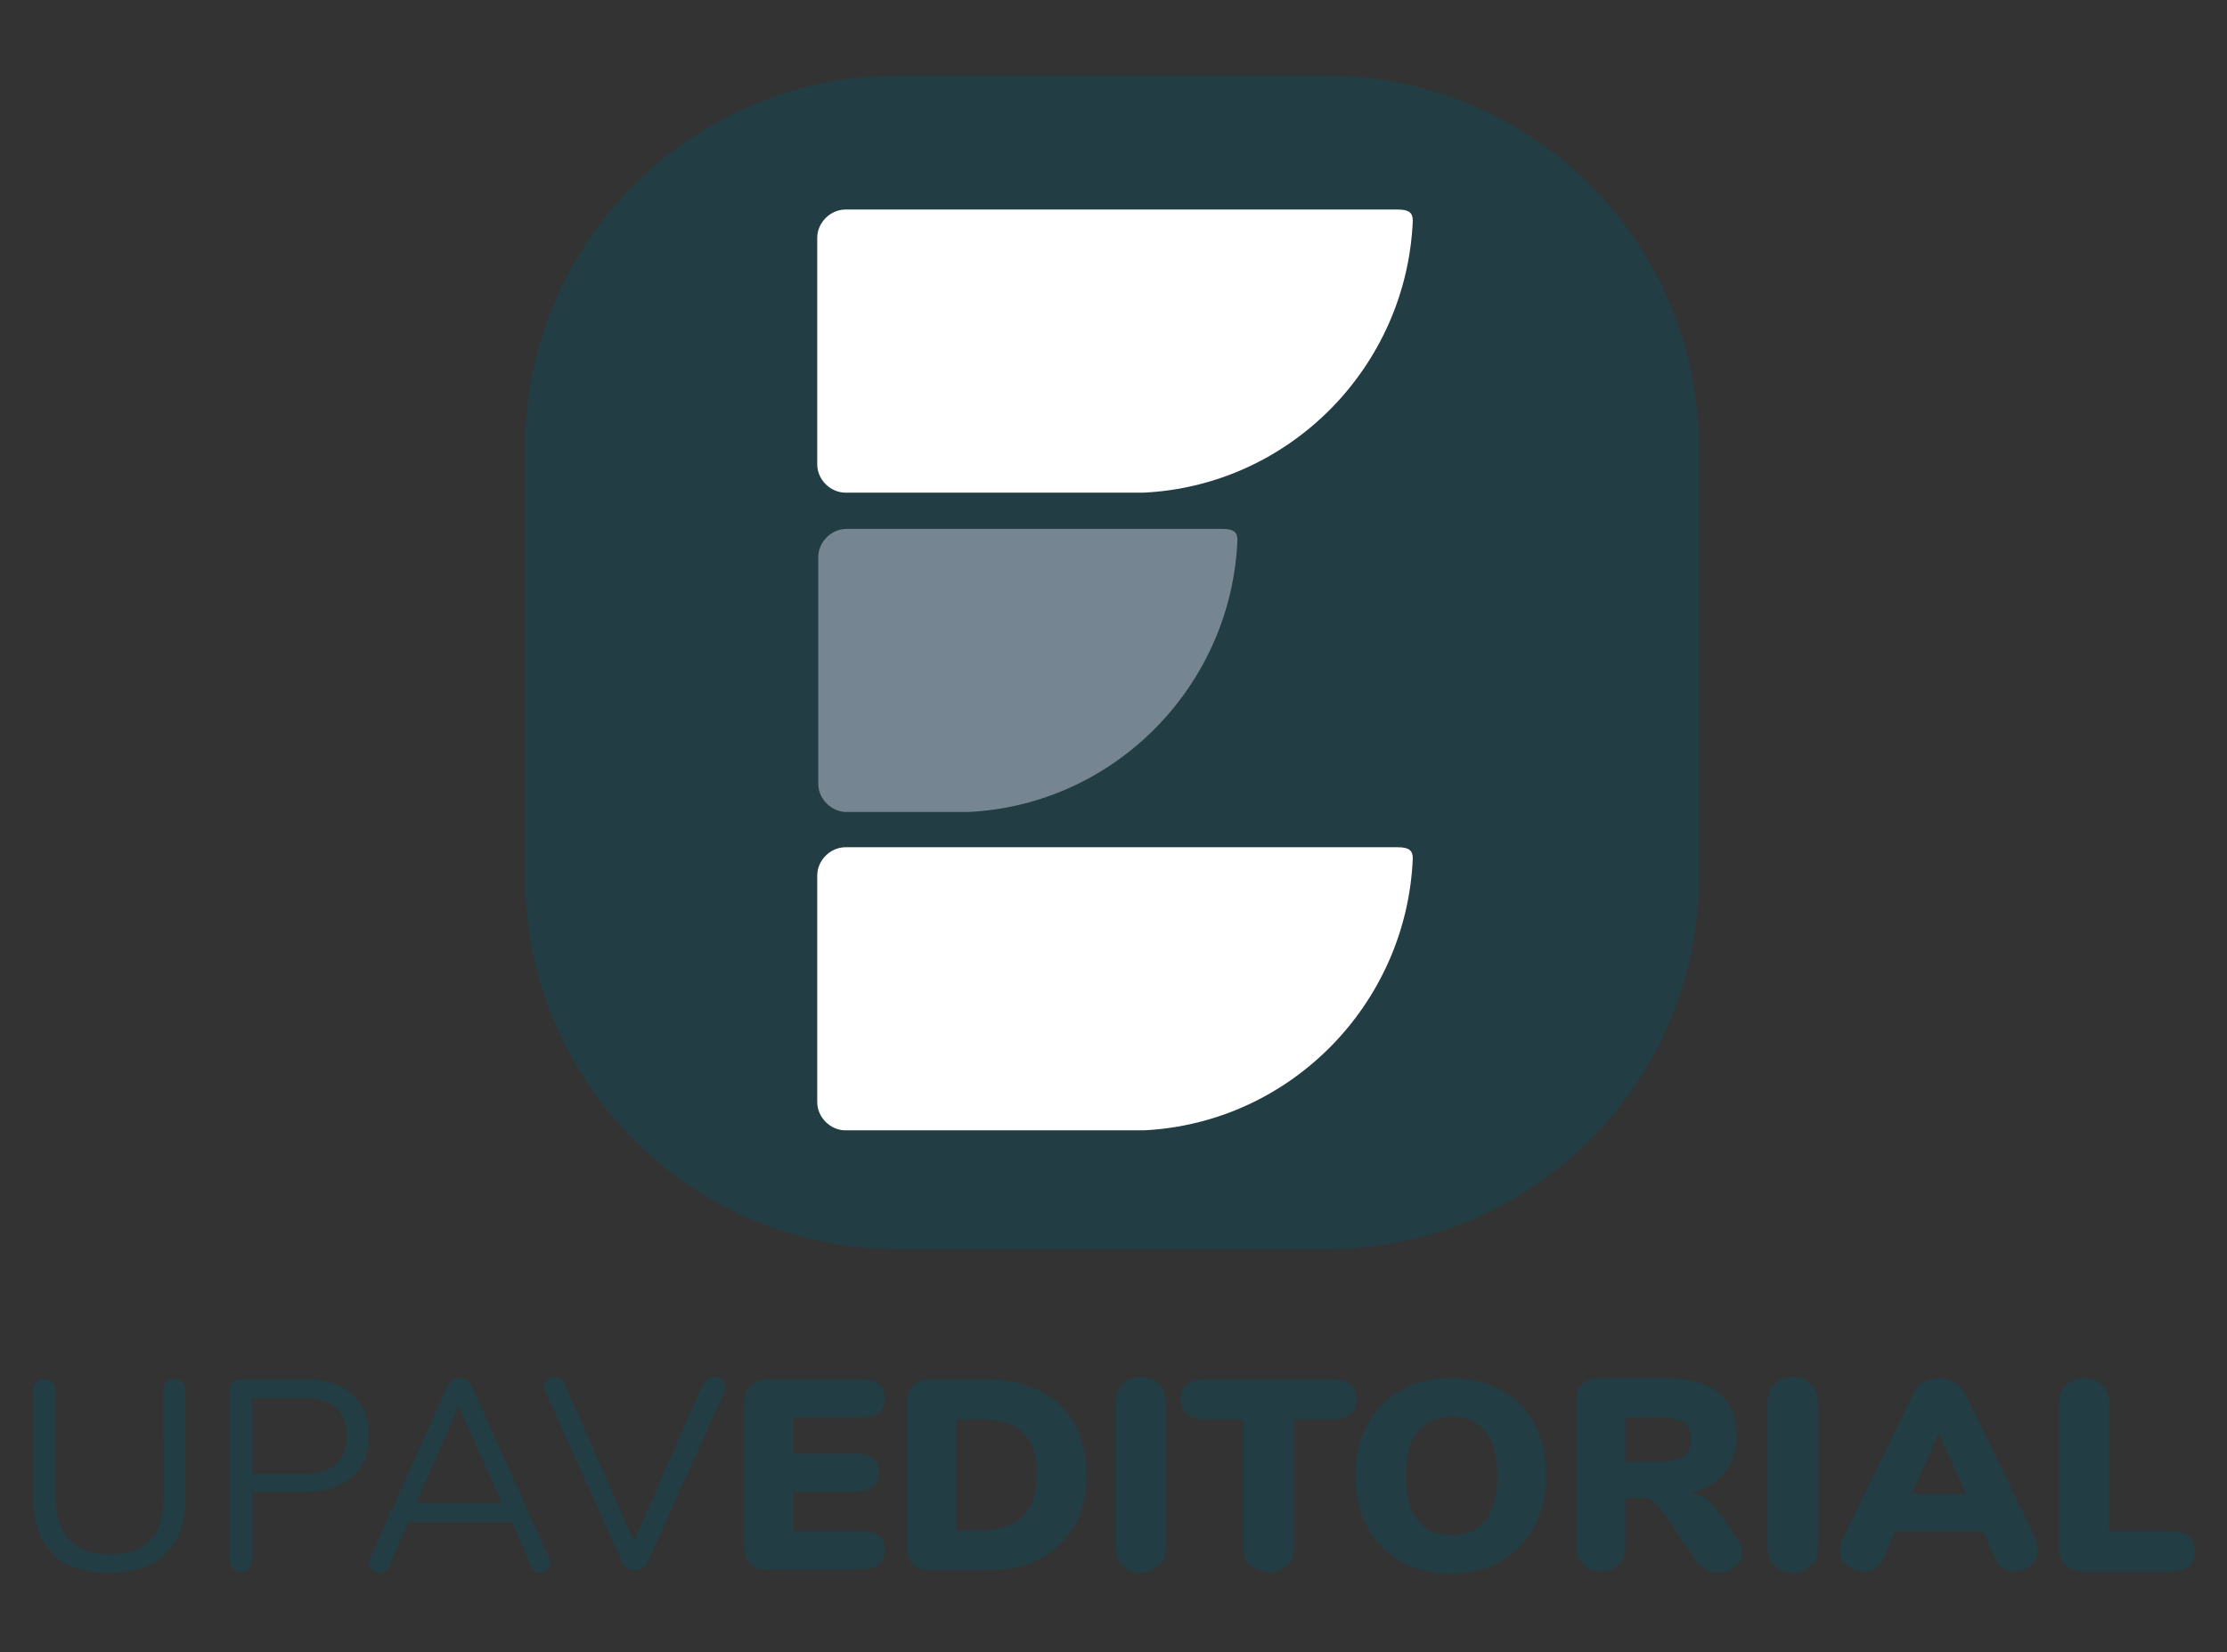
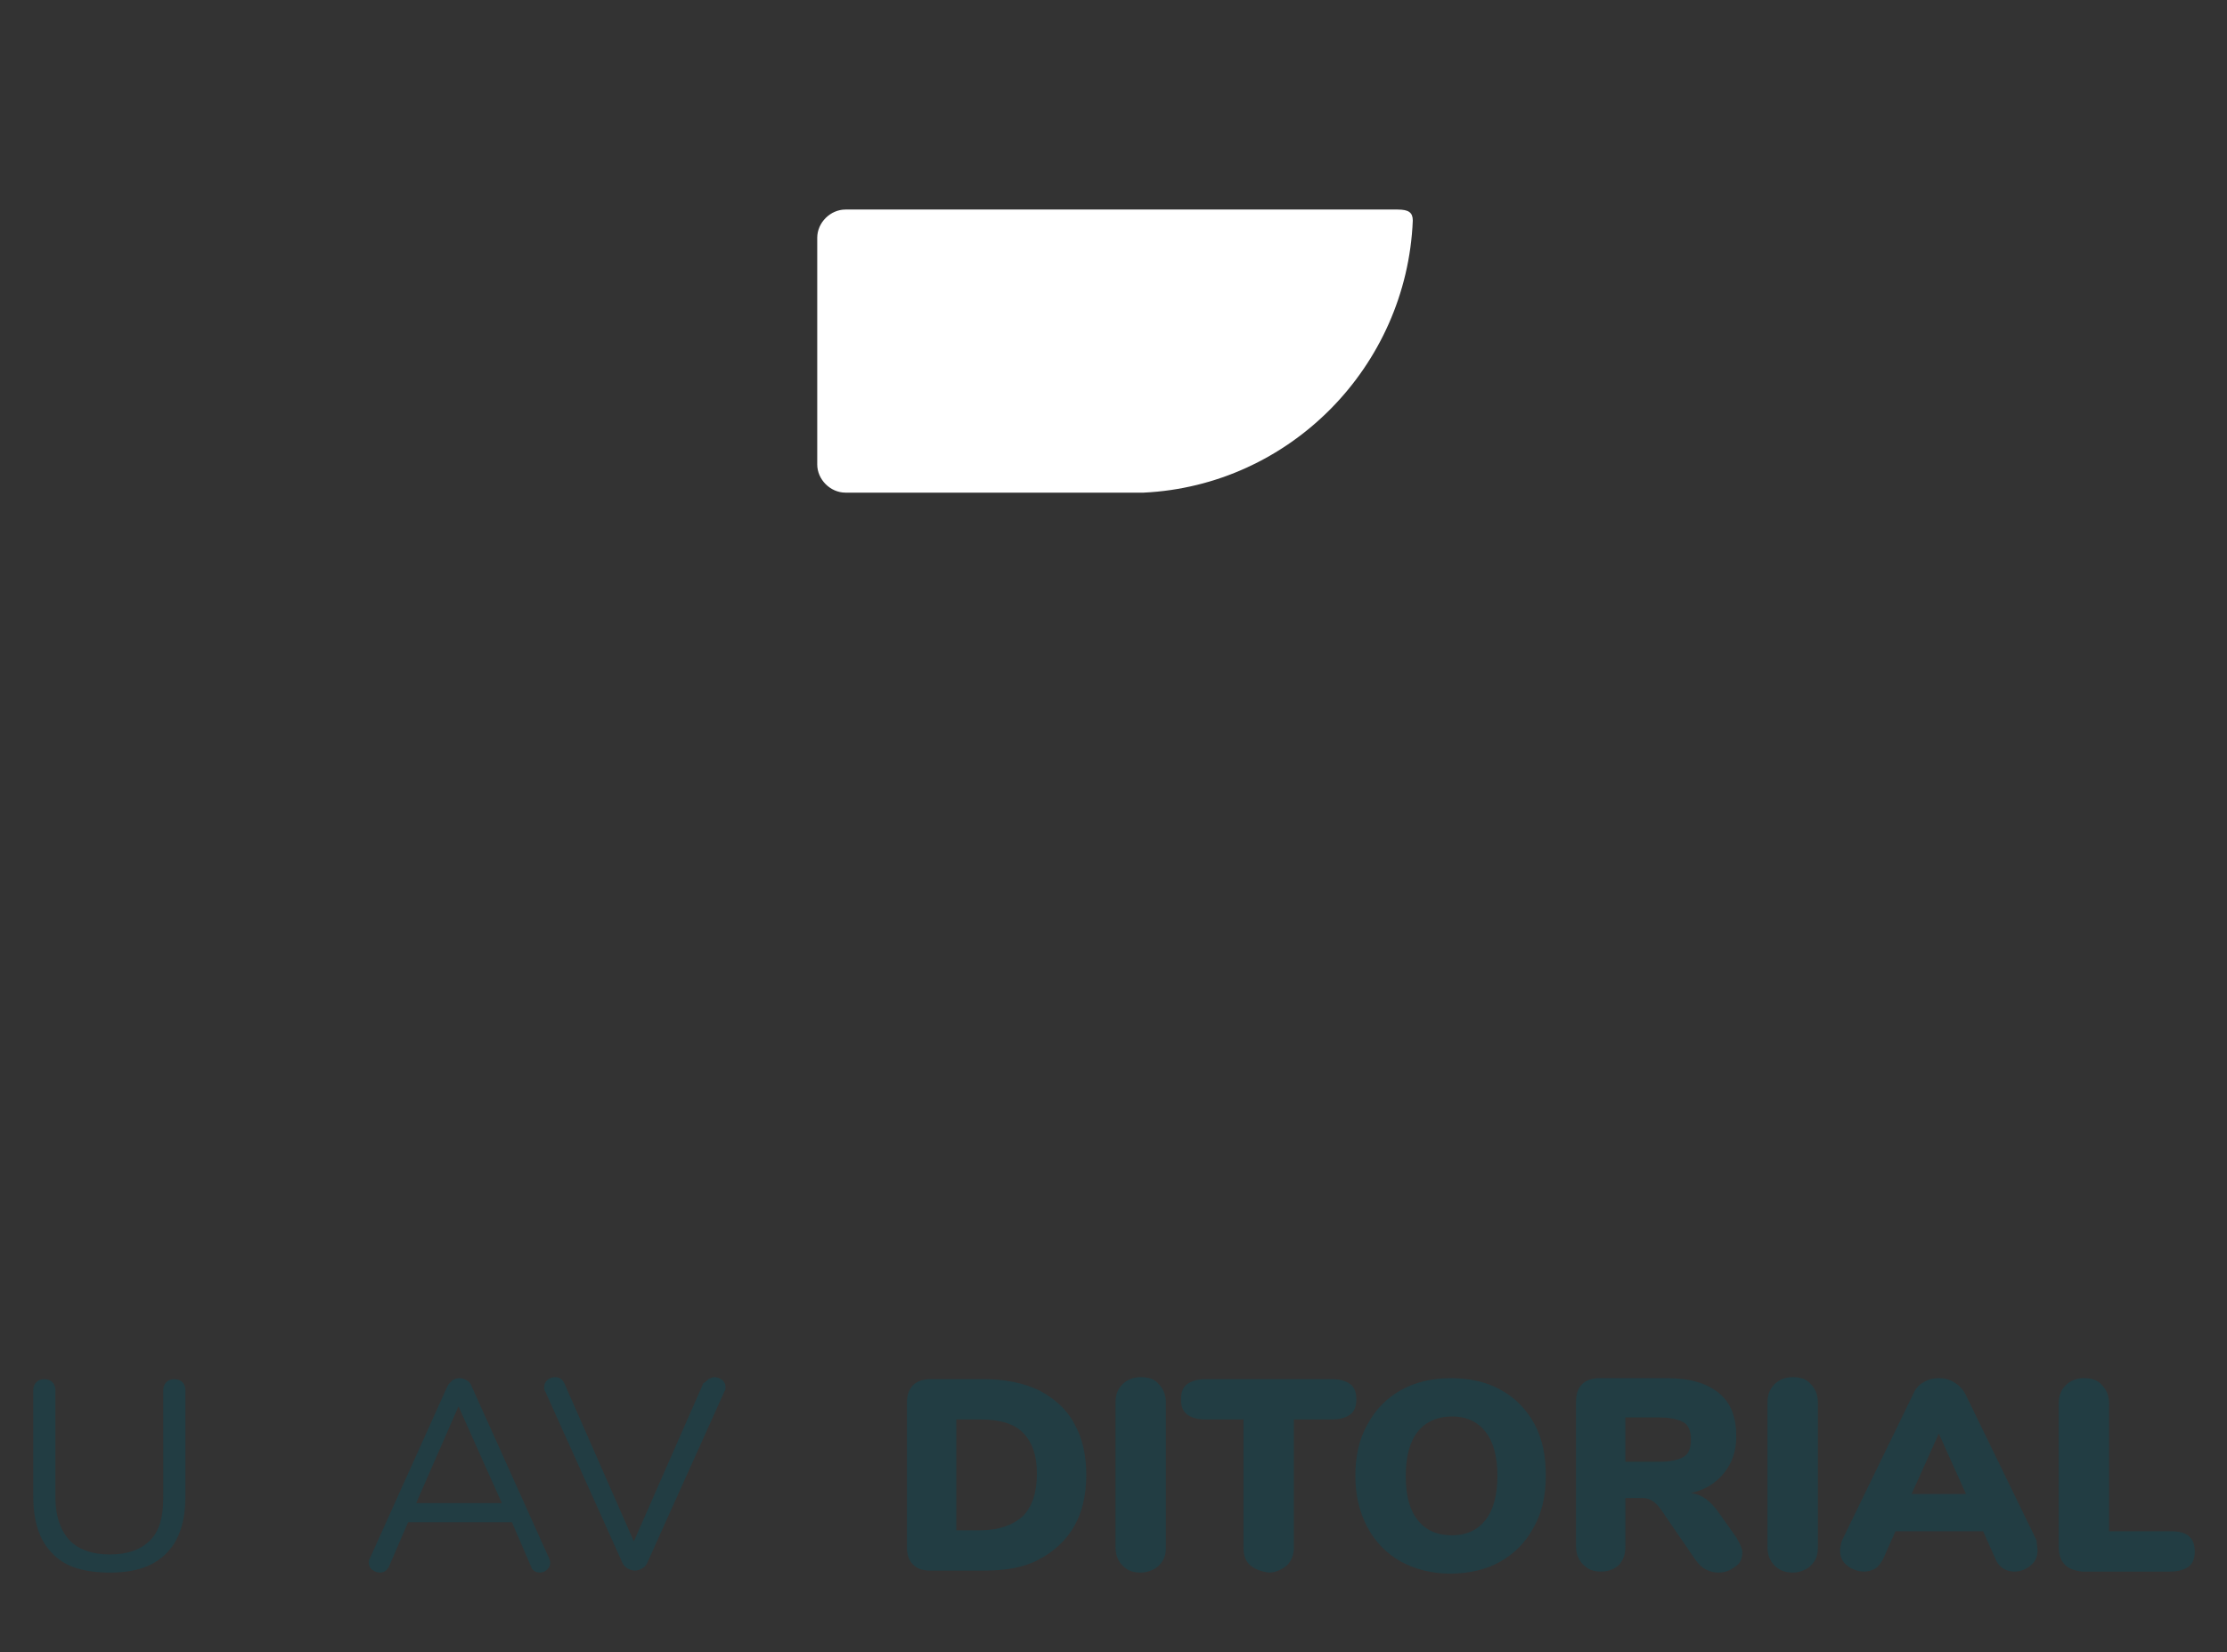
<svg xmlns="http://www.w3.org/2000/svg" version="1.1" id="Capa_1" x="0px" y="0px" viewBox="0 0 221 164" style="enable-background:new 0 0 221 164;" xml:space="preserve">
  <rect x="0" y="0" width="221" height="164" fill="#333333" stroke="none" />
  <style type="text/css">
	.st0{fill:#223D43;}
	.st1{fill:#FFFFFF;}
	.st2{fill:#758592;}
</style>
  <g>
    <g>
      <path class="st0" d="M5.2,154.2c-1.3-1.3-1.9-3.2-1.9-5.7V138c0-0.3,0.1-0.6,0.3-0.8s0.5-0.3,0.8-0.3s0.6,0.1,0.8,0.3    s0.3,0.5,0.3,0.8v10.7c0,1.8,0.5,3.2,1.4,4.2c0.9,0.9,2.2,1.4,4,1.4s3.1-0.5,4-1.4s1.3-2.3,1.3-4.2V138c0-0.3,0.1-0.6,0.3-0.8    s0.5-0.3,0.8-0.3s0.6,0.1,0.8,0.3s0.3,0.5,0.3,0.8v10.5c0,2.5-0.6,4.4-1.9,5.7c-1.3,1.3-3.1,1.9-5.6,1.9    C8.3,156.1,6.4,155.5,5.2,154.2z" />
-       <path class="st0" d="M23.1,155.7c-0.2-0.2-0.3-0.5-0.3-0.8V138c0-0.3,0.1-0.6,0.3-0.8s0.5-0.3,0.8-0.3h6.4c2,0,3.5,0.5,4.6,1.5    s1.7,2.3,1.7,4.1s-0.6,3.2-1.7,4.1c-1.1,1-2.7,1.5-4.6,1.5H25v6.8c0,0.3-0.1,0.6-0.3,0.8s-0.5,0.3-0.8,0.3    C23.6,156,23.3,155.9,23.1,155.7z M30.1,146.3c2.9,0,4.3-1.3,4.3-3.8s-1.4-3.7-4.3-3.7H25v7.5H30.1z" />
      <path class="st0" d="M54.6,155.1c0,0.3-0.1,0.5-0.3,0.7s-0.5,0.3-0.7,0.3c-0.4,0-0.8-0.2-0.9-0.6l-1.9-4.4H40.5l-1.9,4.4    c-0.2,0.4-0.5,0.6-0.9,0.6c-0.3,0-0.5-0.1-0.8-0.3c-0.2-0.2-0.3-0.4-0.3-0.7c0-0.1,0-0.3,0.1-0.4l7.7-17.1    c0.1-0.2,0.3-0.4,0.5-0.6c0.2-0.1,0.4-0.2,0.7-0.2s0.5,0.1,0.7,0.2c0.2,0.1,0.4,0.3,0.5,0.6l7.7,17.1    C54.5,154.8,54.6,154.9,54.6,155.1z M41.3,149.2h8.5l-4.3-9.6L41.3,149.2z" />
      <path class="st0" d="M70.3,136.9c0.2-0.1,0.4-0.2,0.6-0.2c0.3,0,0.5,0.1,0.8,0.3c0.2,0.2,0.3,0.4,0.3,0.7c0,0.1,0,0.3-0.1,0.4    l-7.7,17.1c-0.1,0.2-0.3,0.4-0.5,0.5s-0.4,0.2-0.7,0.2s-0.5-0.1-0.7-0.2c-0.2-0.1-0.4-0.3-0.5-0.5l-7.7-17.1    c-0.1-0.1-0.1-0.3-0.1-0.4c0-0.3,0.1-0.5,0.3-0.7s0.5-0.3,0.8-0.3c0.4,0,0.7,0.2,0.9,0.6l6.9,15.7l6.9-15.7    C70,137.2,70.1,137.1,70.3,136.9z" />
-       <path class="st0" d="M74.5,155.3c-0.4-0.4-0.6-1-0.6-1.7v-14.4c0-0.7,0.2-1.3,0.6-1.7c0.4-0.4,1-0.6,1.7-0.6h9.3    c0.8,0,1.4,0.2,1.7,0.5c0.4,0.3,0.6,0.8,0.6,1.4c0,1.3-0.8,1.9-2.3,1.9h-6.8v3.6h6.2c1.6,0,2.3,0.6,2.3,1.9c0,0.6-0.2,1.1-0.6,1.4    c-0.4,0.3-1,0.5-1.7,0.5h-6.2v3.9h6.8c1.6,0,2.3,0.6,2.3,1.9c0,0.6-0.2,1.1-0.6,1.4c-0.4,0.3-1,0.5-1.7,0.5h-9.3    C75.5,155.9,74.9,155.7,74.5,155.3z" />
      <path class="st0" d="M90.6,155.3c-0.4-0.4-0.6-1-0.6-1.7v-14.4c0-0.7,0.2-1.3,0.6-1.7c0.4-0.4,1-0.6,1.7-0.6h5.4    c2.1,0,3.9,0.4,5.4,1.1c1.5,0.8,2.7,1.8,3.5,3.3c0.8,1.4,1.2,3.1,1.2,5.1s-0.4,3.7-1.2,5.1c-0.8,1.4-2,2.5-3.5,3.3    s-3.3,1.1-5.4,1.1h-5.4C91.5,155.9,91,155.7,90.6,155.3z M97.3,151.9c1.8,0,3.2-0.5,4.2-1.4c0.9-0.9,1.4-2.3,1.4-4.2    s-0.5-3.2-1.4-4.1c-0.9-0.9-2.3-1.3-4.2-1.3h-2.4v11H97.3z" />
      <path class="st0" d="M111.4,155.4c-0.4-0.4-0.7-1-0.7-1.8v-14.4c0-0.7,0.2-1.3,0.7-1.8c0.4-0.4,1-0.7,1.8-0.7s1.4,0.2,1.8,0.7    c0.4,0.4,0.7,1,0.7,1.8v14.4c0,0.8-0.2,1.3-0.7,1.8c-0.4,0.4-1.1,0.7-1.8,0.7C112.4,156.1,111.9,155.9,111.4,155.4z" />
      <path class="st0" d="M124.1,155.4c-0.5-0.4-0.7-1-0.7-1.8v-12.7h-3.8c-0.8,0-1.4-0.2-1.8-0.5c-0.4-0.3-0.6-0.8-0.6-1.5    s0.2-1.2,0.6-1.5c0.4-0.3,1-0.5,1.8-0.5h12.6c0.8,0,1.4,0.2,1.8,0.5s0.6,0.8,0.6,1.5s-0.2,1.2-0.6,1.5s-1,0.5-1.8,0.5h-3.8v12.7    c0,0.7-0.2,1.3-0.7,1.8c-0.5,0.4-1.1,0.7-1.8,0.7C125.2,156,124.6,155.8,124.1,155.4z" />
      <path class="st0" d="M139,155c-1.4-0.8-2.5-1.9-3.3-3.4s-1.2-3.2-1.2-5.1c0-2,0.4-3.7,1.2-5.1c0.8-1.5,1.9-2.6,3.3-3.4    c1.4-0.8,3.1-1.2,5-1.2s3.6,0.4,5,1.2s2.5,1.9,3.3,3.4s1.1,3.2,1.1,5.1c0,2-0.4,3.7-1.2,5.1c-0.8,1.5-1.9,2.6-3.3,3.4    c-1.4,0.8-3.1,1.2-5,1.2C142.1,156.2,140.5,155.8,139,155z M147.4,150.9c0.8-1,1.2-2.5,1.2-4.4s-0.4-3.4-1.2-4.4    c-0.8-1-1.9-1.5-3.3-1.5s-2.6,0.5-3.4,1.5s-1.2,2.5-1.2,4.4c0,2,0.4,3.4,1.2,4.4c0.8,1,1.9,1.5,3.4,1.5    C145.5,152.4,146.6,151.9,147.4,150.9z" />
      <path class="st0" d="M172.9,154.1c0,0.6-0.2,1.1-0.7,1.4c-0.5,0.4-1,0.6-1.7,0.6c-0.4,0-0.8-0.1-1.2-0.3c-0.4-0.2-0.7-0.5-1-0.9    l-3.5-5.1c-0.3-0.4-0.5-0.6-0.8-0.8s-0.6-0.3-1-0.3h-1.7v4.8c0,0.8-0.2,1.3-0.6,1.8c-0.4,0.4-1,0.7-1.8,0.7s-1.3-0.2-1.8-0.7    c-0.4-0.4-0.7-1-0.7-1.8v-14.4c0-0.7,0.2-1.3,0.6-1.7s1-0.6,1.7-0.6h6.7c2.3,0,4,0.5,5.2,1.5s1.7,2.4,1.7,4.3    c0,1.4-0.4,2.6-1.2,3.6c-0.8,1-1.9,1.7-3.3,2c0.6,0.1,1.1,0.3,1.5,0.6s0.9,0.8,1.3,1.4l1.7,2.4    C172.7,153.3,172.9,153.7,172.9,154.1z M167.1,144.6c0.5-0.3,0.7-0.9,0.7-1.7s-0.2-1.4-0.7-1.7s-1.3-0.5-2.4-0.5h-3.4v4.4h3.4    C165.8,145.1,166.6,144.9,167.1,144.6z" />
      <path class="st0" d="M176.1,155.4c-0.4-0.4-0.7-1-0.7-1.8v-14.4c0-0.7,0.2-1.3,0.7-1.8c0.4-0.4,1-0.7,1.8-0.7s1.4,0.2,1.8,0.7    c0.4,0.4,0.7,1,0.7,1.8v14.4c0,0.8-0.2,1.3-0.7,1.8c-0.4,0.4-1.1,0.7-1.8,0.7C177.2,156.1,176.6,155.9,176.1,155.4z" />
      <path class="st0" d="M202.2,153.9c0,0.6-0.2,1.1-0.7,1.5s-1,0.6-1.6,0.6c-0.4,0-0.8-0.1-1.1-0.3c-0.3-0.2-0.6-0.5-0.8-1l-1.2-2.7    h-8.7l-1.2,2.7c-0.2,0.4-0.5,0.8-0.8,1c-0.4,0.2-0.7,0.3-1.1,0.3c-0.6,0-1.2-0.2-1.7-0.6c-0.5-0.4-0.7-0.9-0.7-1.5    c0-0.3,0.1-0.7,0.2-1l7.1-14.6c0.2-0.5,0.6-0.9,1-1.1c0.5-0.3,1-0.4,1.5-0.4s1,0.1,1.5,0.4c0.5,0.3,0.8,0.6,1.1,1.1l7.1,14.6    C202.1,153.2,202.2,153.6,202.2,153.9z M189.7,148.3h5.4l-2.7-6L189.7,148.3z" />
      <path class="st0" d="M204.9,155.3c-0.4-0.4-0.6-1-0.6-1.7v-14.3c0-0.7,0.2-1.3,0.7-1.8c0.4-0.4,1-0.7,1.8-0.7s1.4,0.2,1.8,0.7    c0.4,0.4,0.7,1,0.7,1.8V152h6.2c1.6,0,2.3,0.7,2.3,2c0,0.7-0.2,1.2-0.6,1.5s-1,0.5-1.8,0.5h-8.8    C205.8,155.9,205.3,155.7,204.9,155.3z" />
    </g>
    <g>
      <g>
-         <path class="st0" d="M168.6,87V44.5c0-20.5-16.6-37-37-37H89.1c-20.5,0-37,16.6-37,37V87c0,20.5,16.6,37,37,37h42.5     C152,124,168.6,107.5,168.6,87z" />
-       </g>
+         </g>
      <g>
        <g>
-           <path class="st1" d="M113.2,112.2H83.9c-1.5,0-2.8-1.3-2.8-2.8V86.9c0-1.5,1.3-2.8,2.8-2.8h54.8c1.1,0,1.5,0.3,1.5,1.1      c-0.6,14.5-12.2,26.3-26.7,27C113.4,112.2,113.3,112.2,113.2,112.2z" />
-         </g>
+           </g>
        <g>
-           <path class="st2" d="M95.7,80.6H84c-1.5,0-2.8-1.3-2.8-2.8V55.3c0-1.5,1.3-2.8,2.8-2.8h37.3c1.1,0,1.5,0.3,1.5,1.1      c-0.6,14.5-12.2,26.3-26.7,27C95.9,80.6,95.8,80.6,95.7,80.6z" />
-         </g>
+           </g>
        <g>
          <path class="st1" d="M113.2,48.9H83.9c-1.5,0-2.8-1.3-2.8-2.8V23.6c0-1.5,1.3-2.8,2.8-2.8h54.8c1.1,0,1.5,0.3,1.5,1.1      c-0.6,14.5-12.2,26.3-26.7,27C113.4,48.9,113.3,48.9,113.2,48.9z" />
        </g>
      </g>
    </g>
  </g>
</svg>